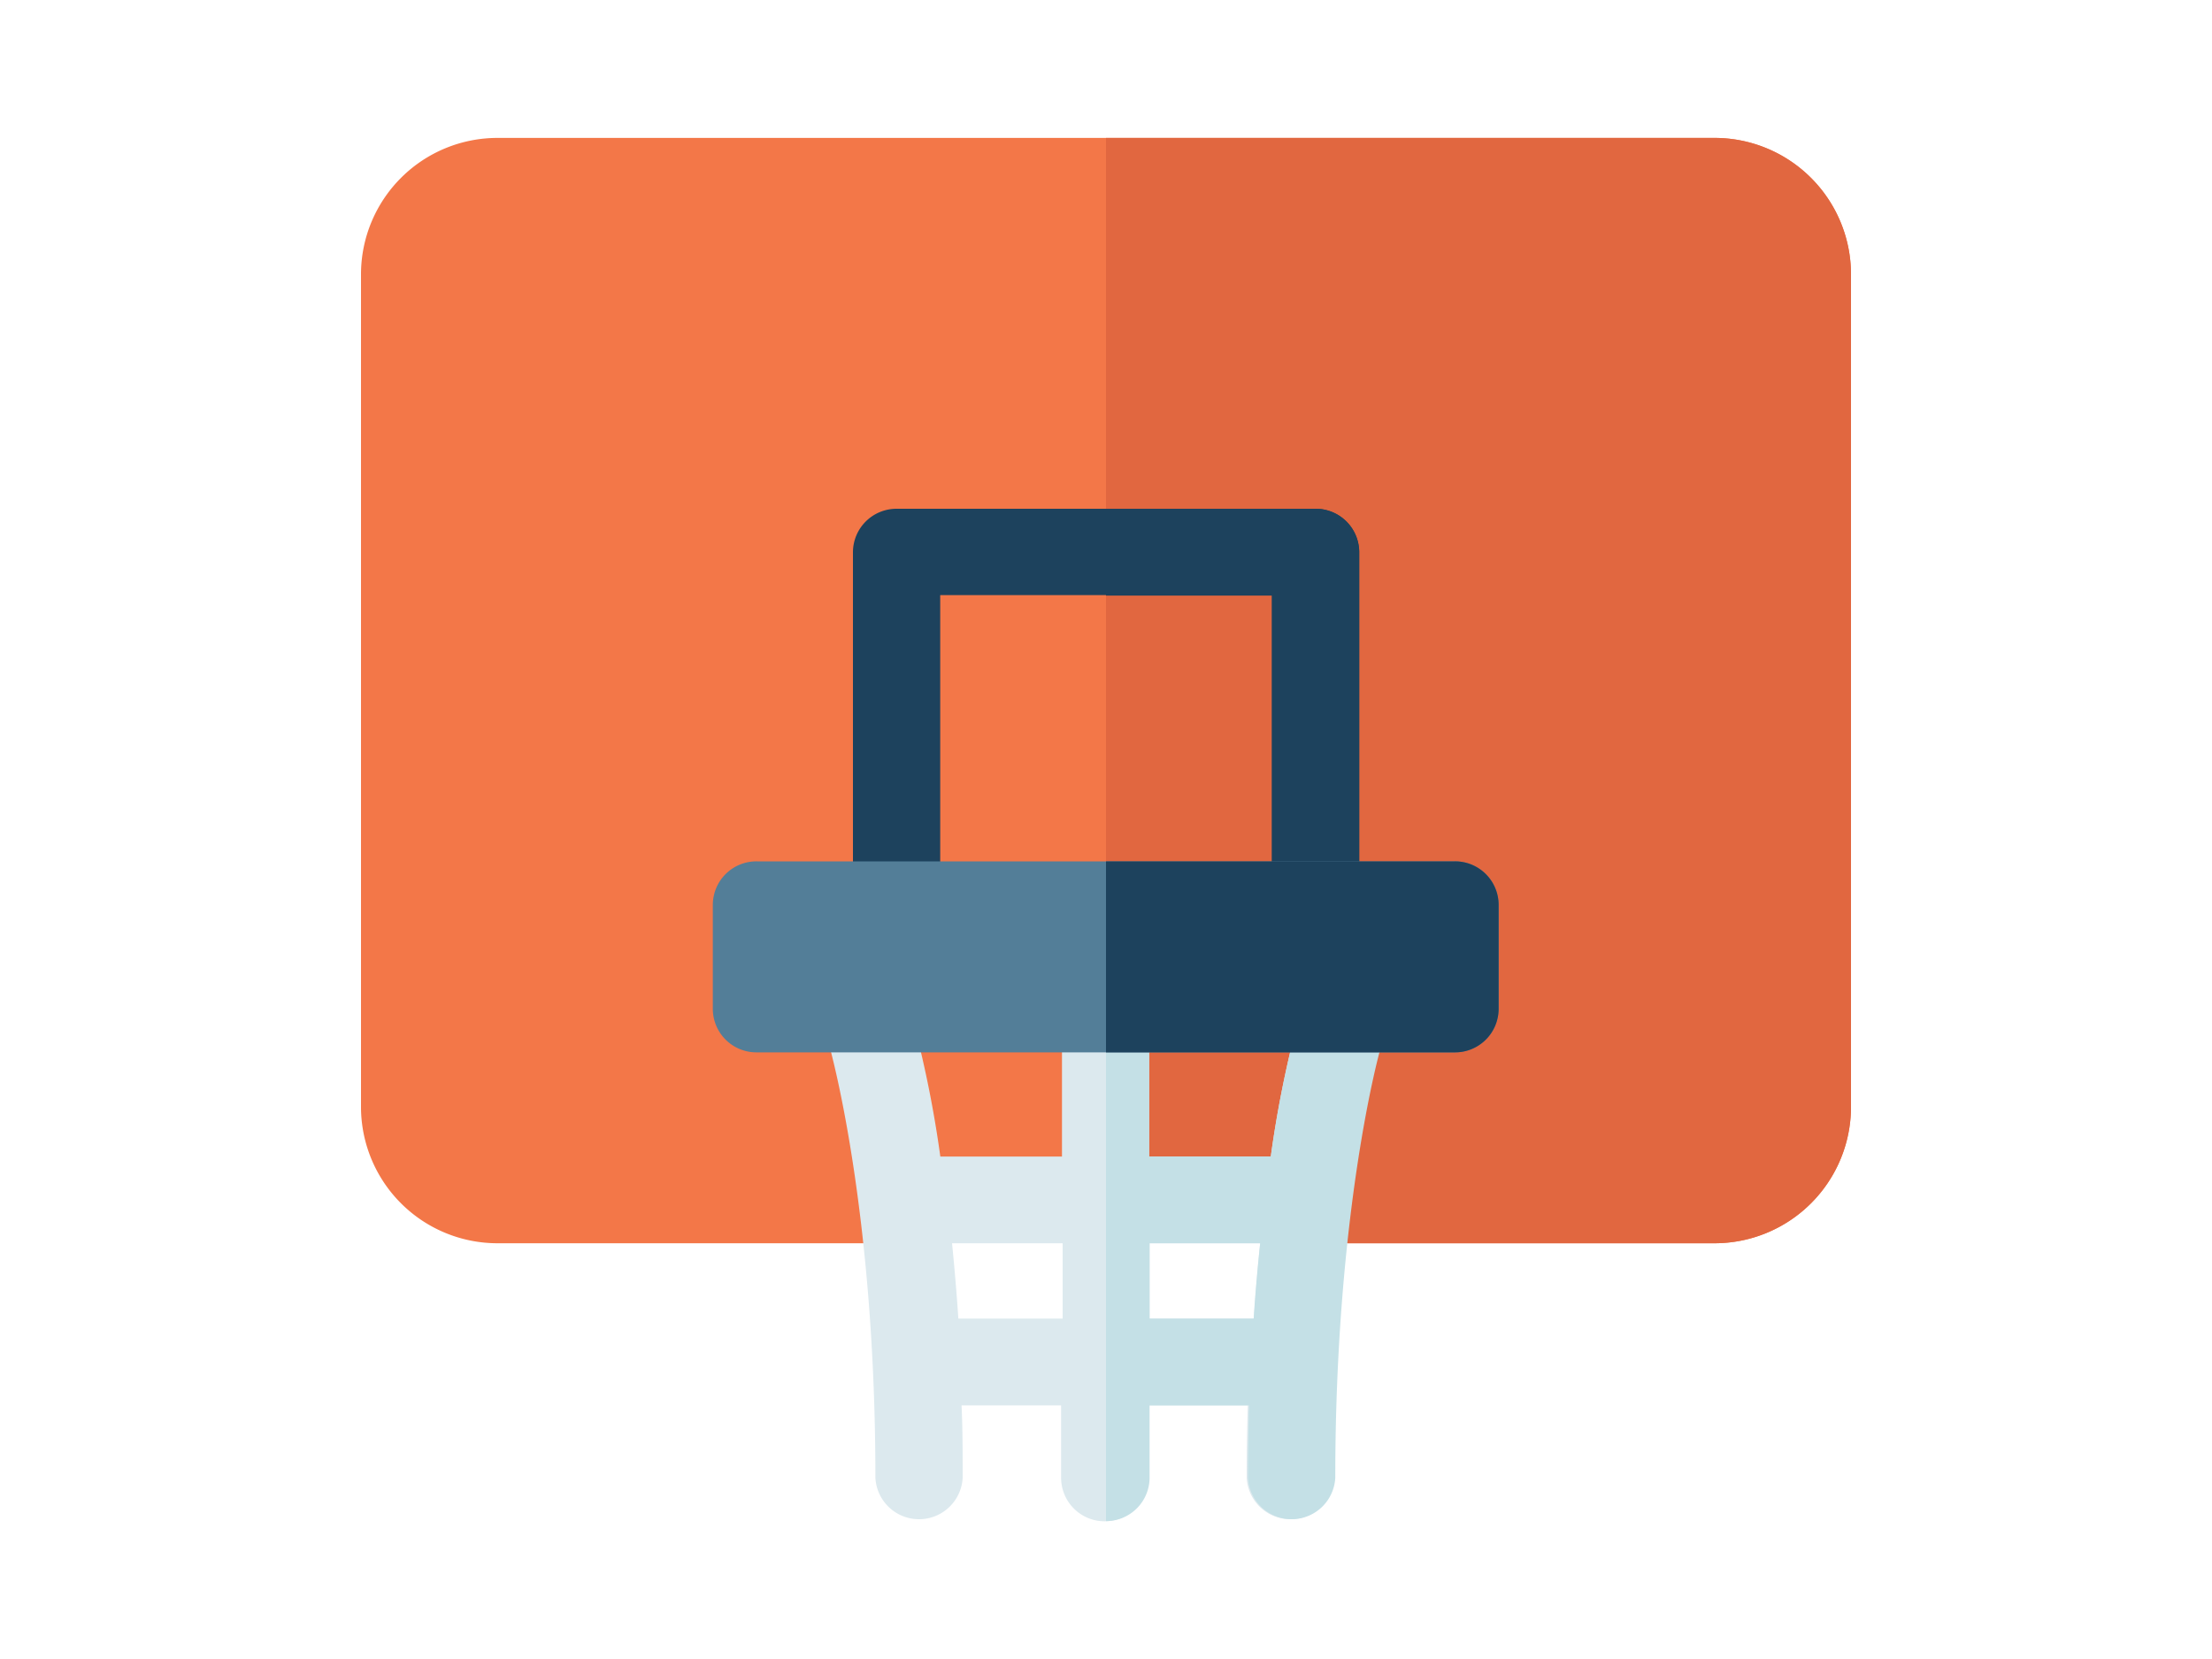
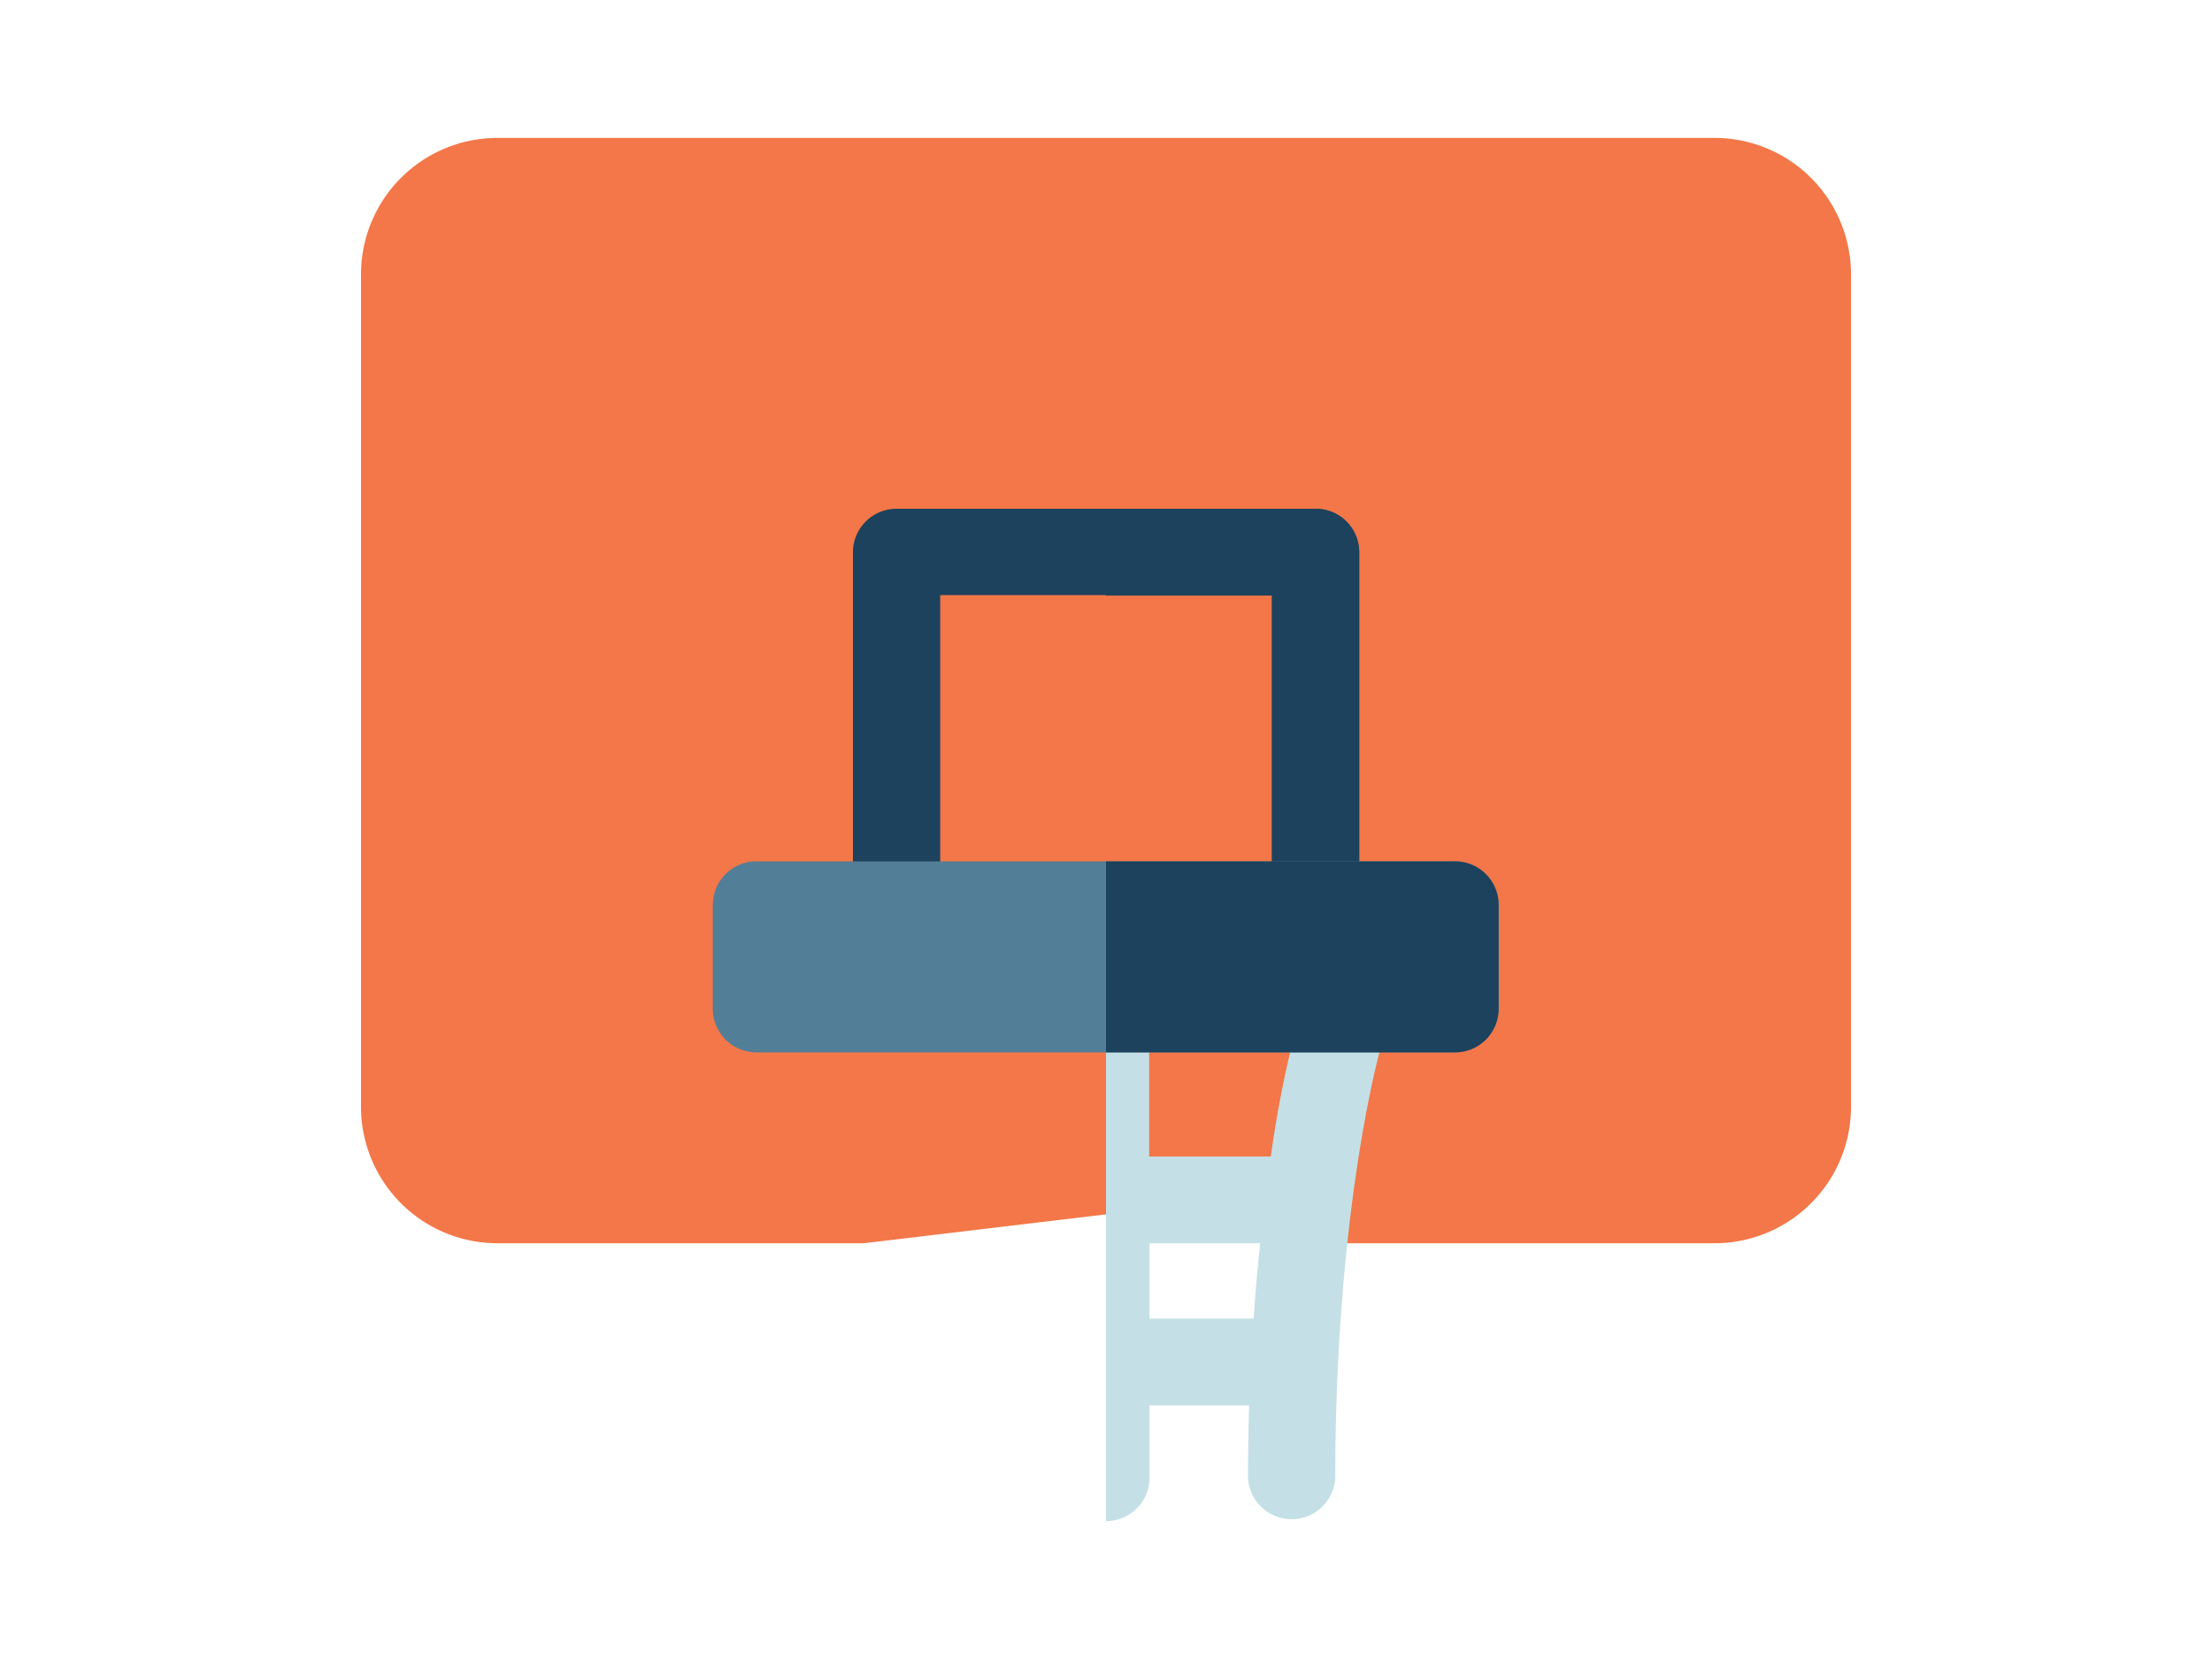
<svg xmlns="http://www.w3.org/2000/svg" id="Layer_1" data-name="Layer 1" viewBox="0 0 200 150">
  <defs>
    <style>.cls-1{fill:#f37748;}.cls-2{fill:#e16740;}.cls-3{fill:#1d425d;}.cls-4{fill:#dce9ee;}.cls-5{fill:#c4e0e6;}.cls-6{fill:#537e98;}</style>
  </defs>
  <path class="cls-1" d="M155,12.47H45a12.34,12.34,0,0,0-12.36,12.3v75.35A12.34,12.34,0,0,0,45,112.41h33.1L100,109.8l21.86,2.61H155a12.34,12.34,0,0,0,12.36-12.29V24.77A12.34,12.34,0,0,0,155,12.47Z" />
-   <path class="cls-2" d="M155,12.47H100V109.8l21.86,2.61H155a12.34,12.34,0,0,0,12.36-12.29V24.77A12.34,12.34,0,0,0,155,12.47Z" />
  <path class="cls-3" d="M118.93,46H81.07a3.94,3.94,0,0,0-3.95,3.92V79.19a3.95,3.95,0,0,0,7.89,0V53.81h30V79.19a3.95,3.95,0,0,0,7.89,0V49.88A3.94,3.94,0,0,0,118.93,46Z" />
  <path class="cls-3" d="M118.93,46H100v7.85h15V79.19a3.95,3.95,0,0,0,7.89,0V49.88A3.94,3.94,0,0,0,118.93,46Z" />
-   <path class="cls-4" d="M122.12,90.06a4,4,0,0,0-4.88,2.7,101.26,101.26,0,0,0-2.34,11.81h-11V93.84a3.94,3.94,0,0,0-7.88,0v10.73h-11a101.26,101.26,0,0,0-2.34-11.81,3.95,3.95,0,0,0-7.59,2.16c0,.14,4.06,14.4,4.06,38.69a3.95,3.95,0,0,0,7.89,0c0-2.27,0-4.45-.1-6.54h9v6.54a3.94,3.94,0,0,0,7.88,0v-6.54h9c-.06,2.09-.1,4.27-.1,6.54a3.95,3.95,0,0,0,7.89,0c0-24.15,4-38.53,4.06-38.7a3.93,3.93,0,0,0-2.71-4.85ZM86.65,119.22c-.16-2.42-.36-4.69-.57-6.81h10v6.81Zm17.29,0v-6.81h10c-.21,2.12-.41,4.39-.57,6.81Z" />
  <path class="cls-5" d="M122.12,90.06a4,4,0,0,0-4.88,2.7,101.26,101.26,0,0,0-2.34,11.81h-11V93.84A3.93,3.93,0,0,0,100,89.91v47.62a3.93,3.93,0,0,0,3.94-3.92v-6.54h9c-.06,2.09-.1,4.27-.1,6.54a3.95,3.95,0,0,0,7.89,0c0-24.15,4-38.53,4.06-38.7a3.93,3.93,0,0,0-2.71-4.85Zm-8.77,29.16h-9.41v-6.81h10C113.71,114.53,113.51,116.8,113.35,119.22Z" />
  <path class="cls-6" d="M131.55,77.88H68.45a3.94,3.94,0,0,0-4,3.92v9.42a3.94,3.94,0,0,0,4,3.93h63.1a3.94,3.94,0,0,0,3.95-3.93V81.8A3.94,3.94,0,0,0,131.55,77.88Z" />
  <path class="cls-3" d="M131.55,77.88H100V95.15h31.55a3.94,3.94,0,0,0,3.95-3.93V81.8A3.94,3.94,0,0,0,131.55,77.88Z" />
</svg>